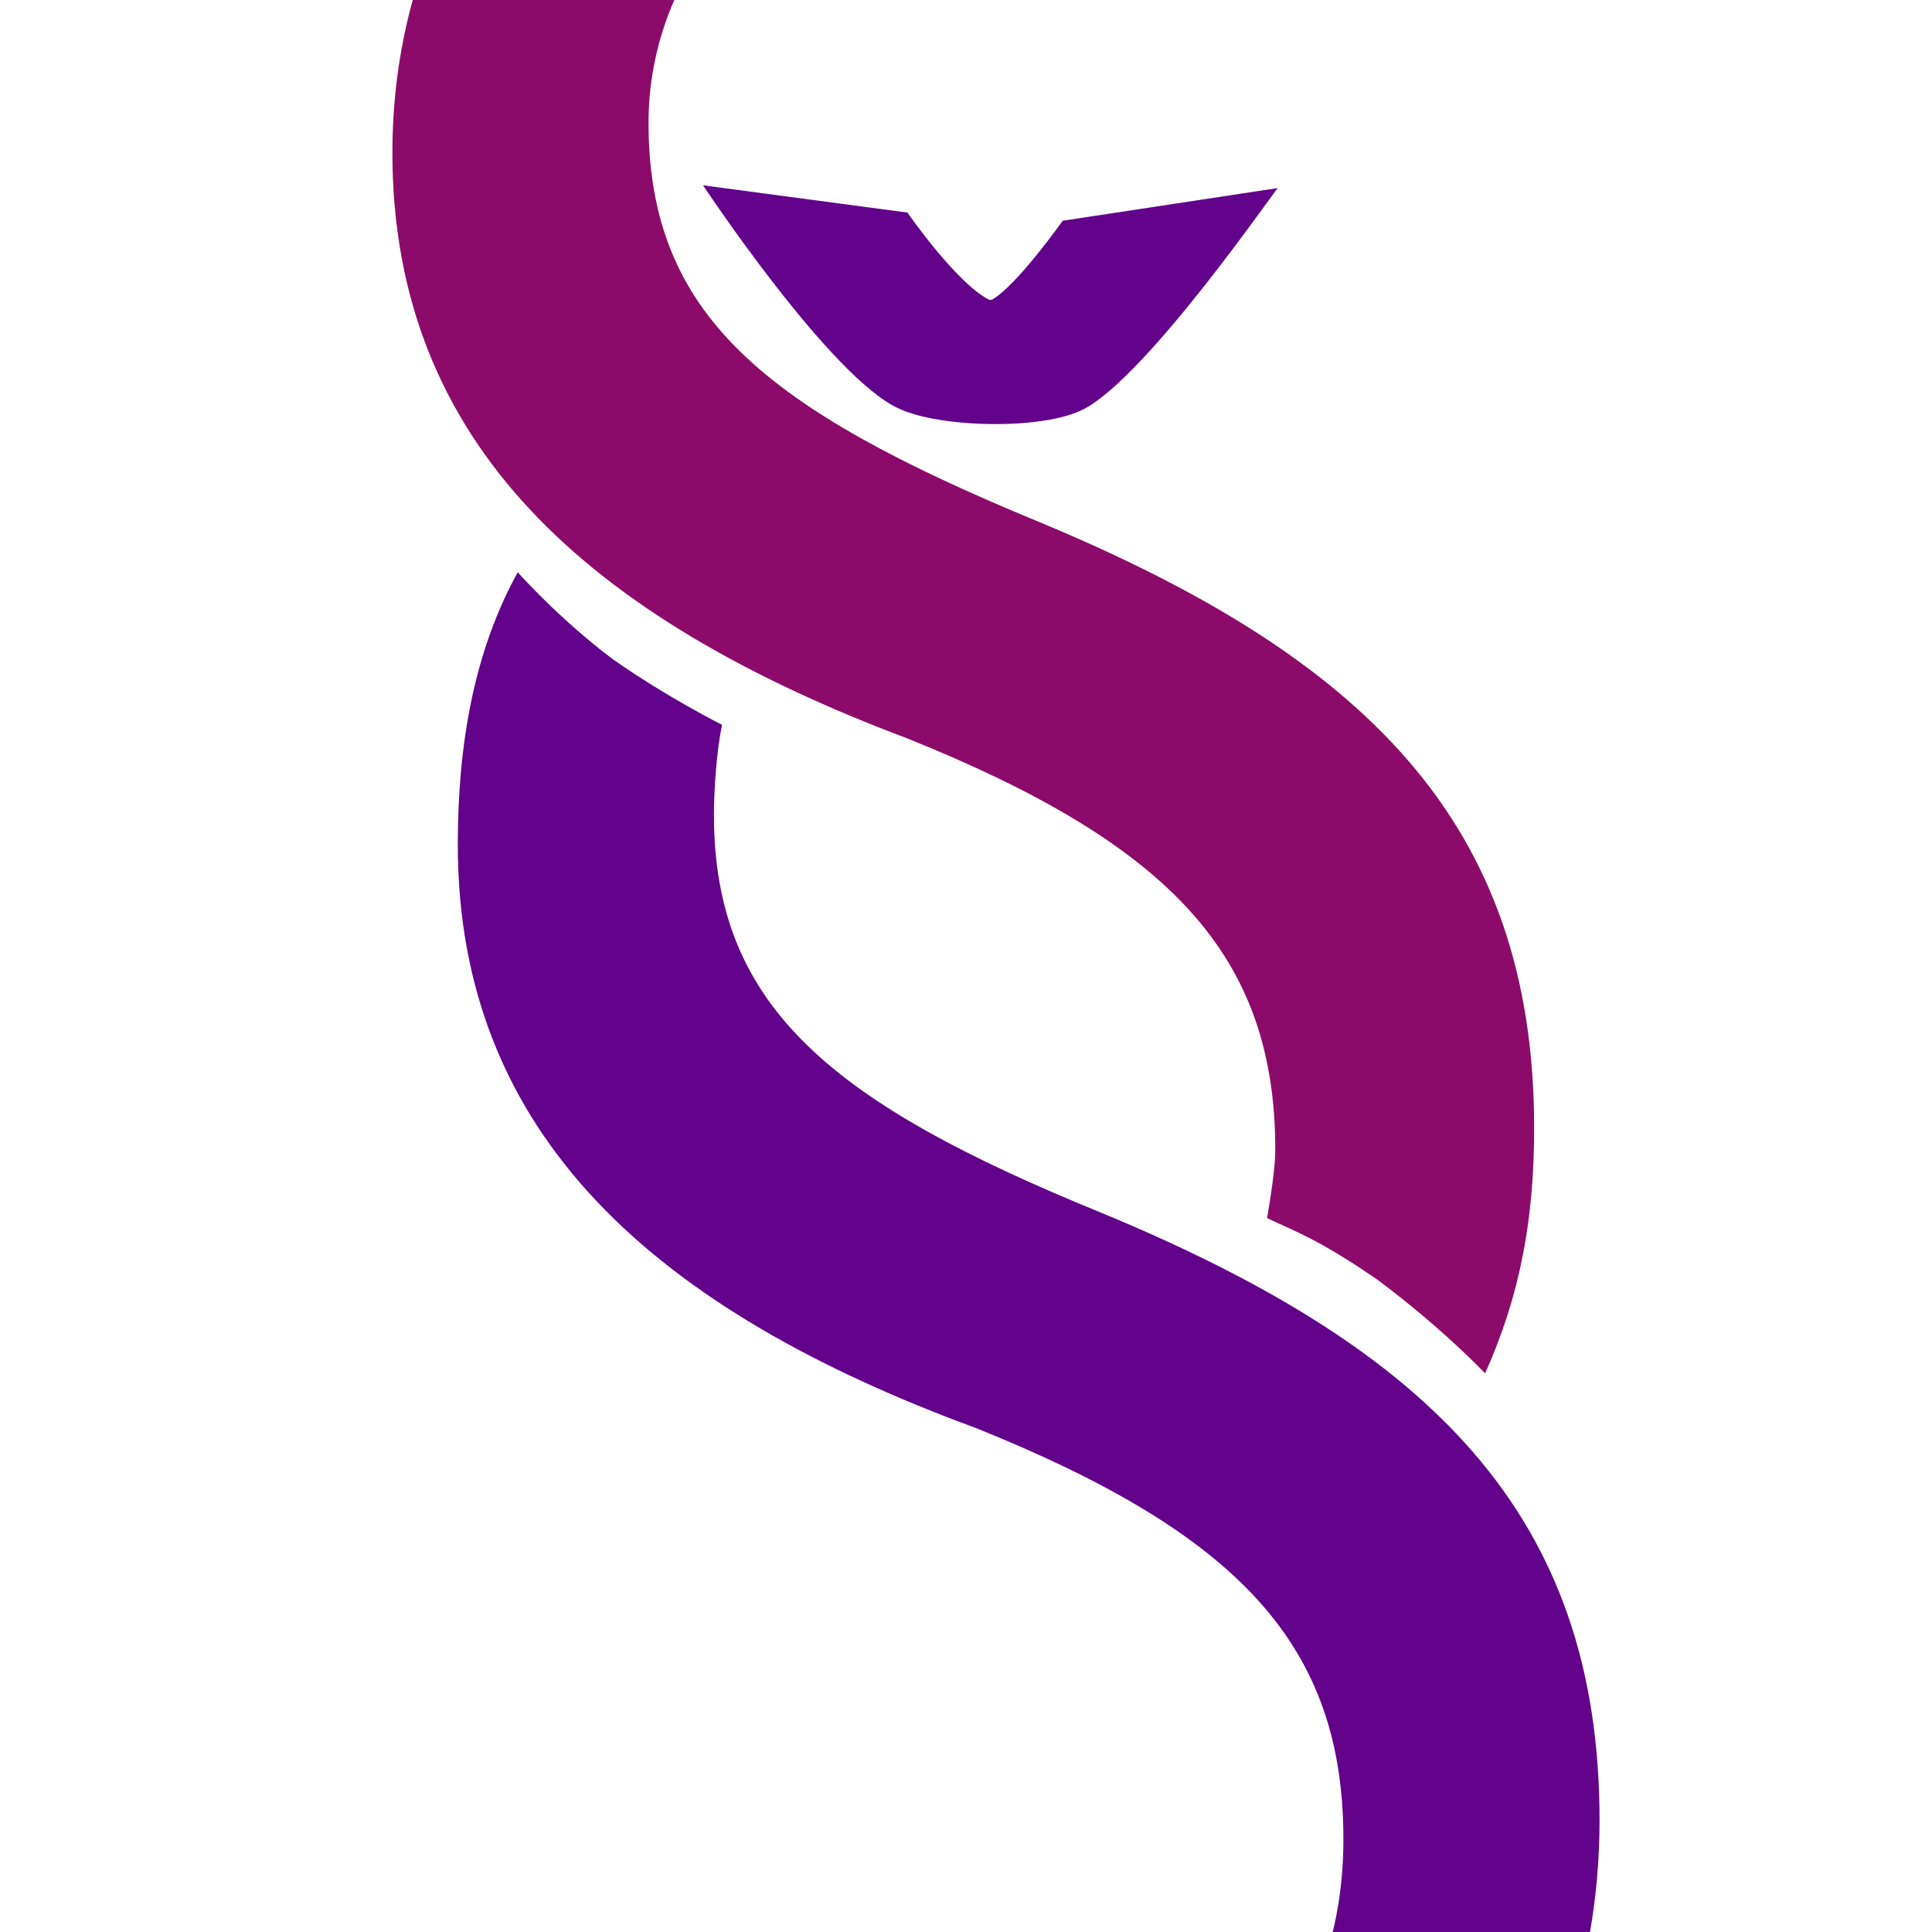
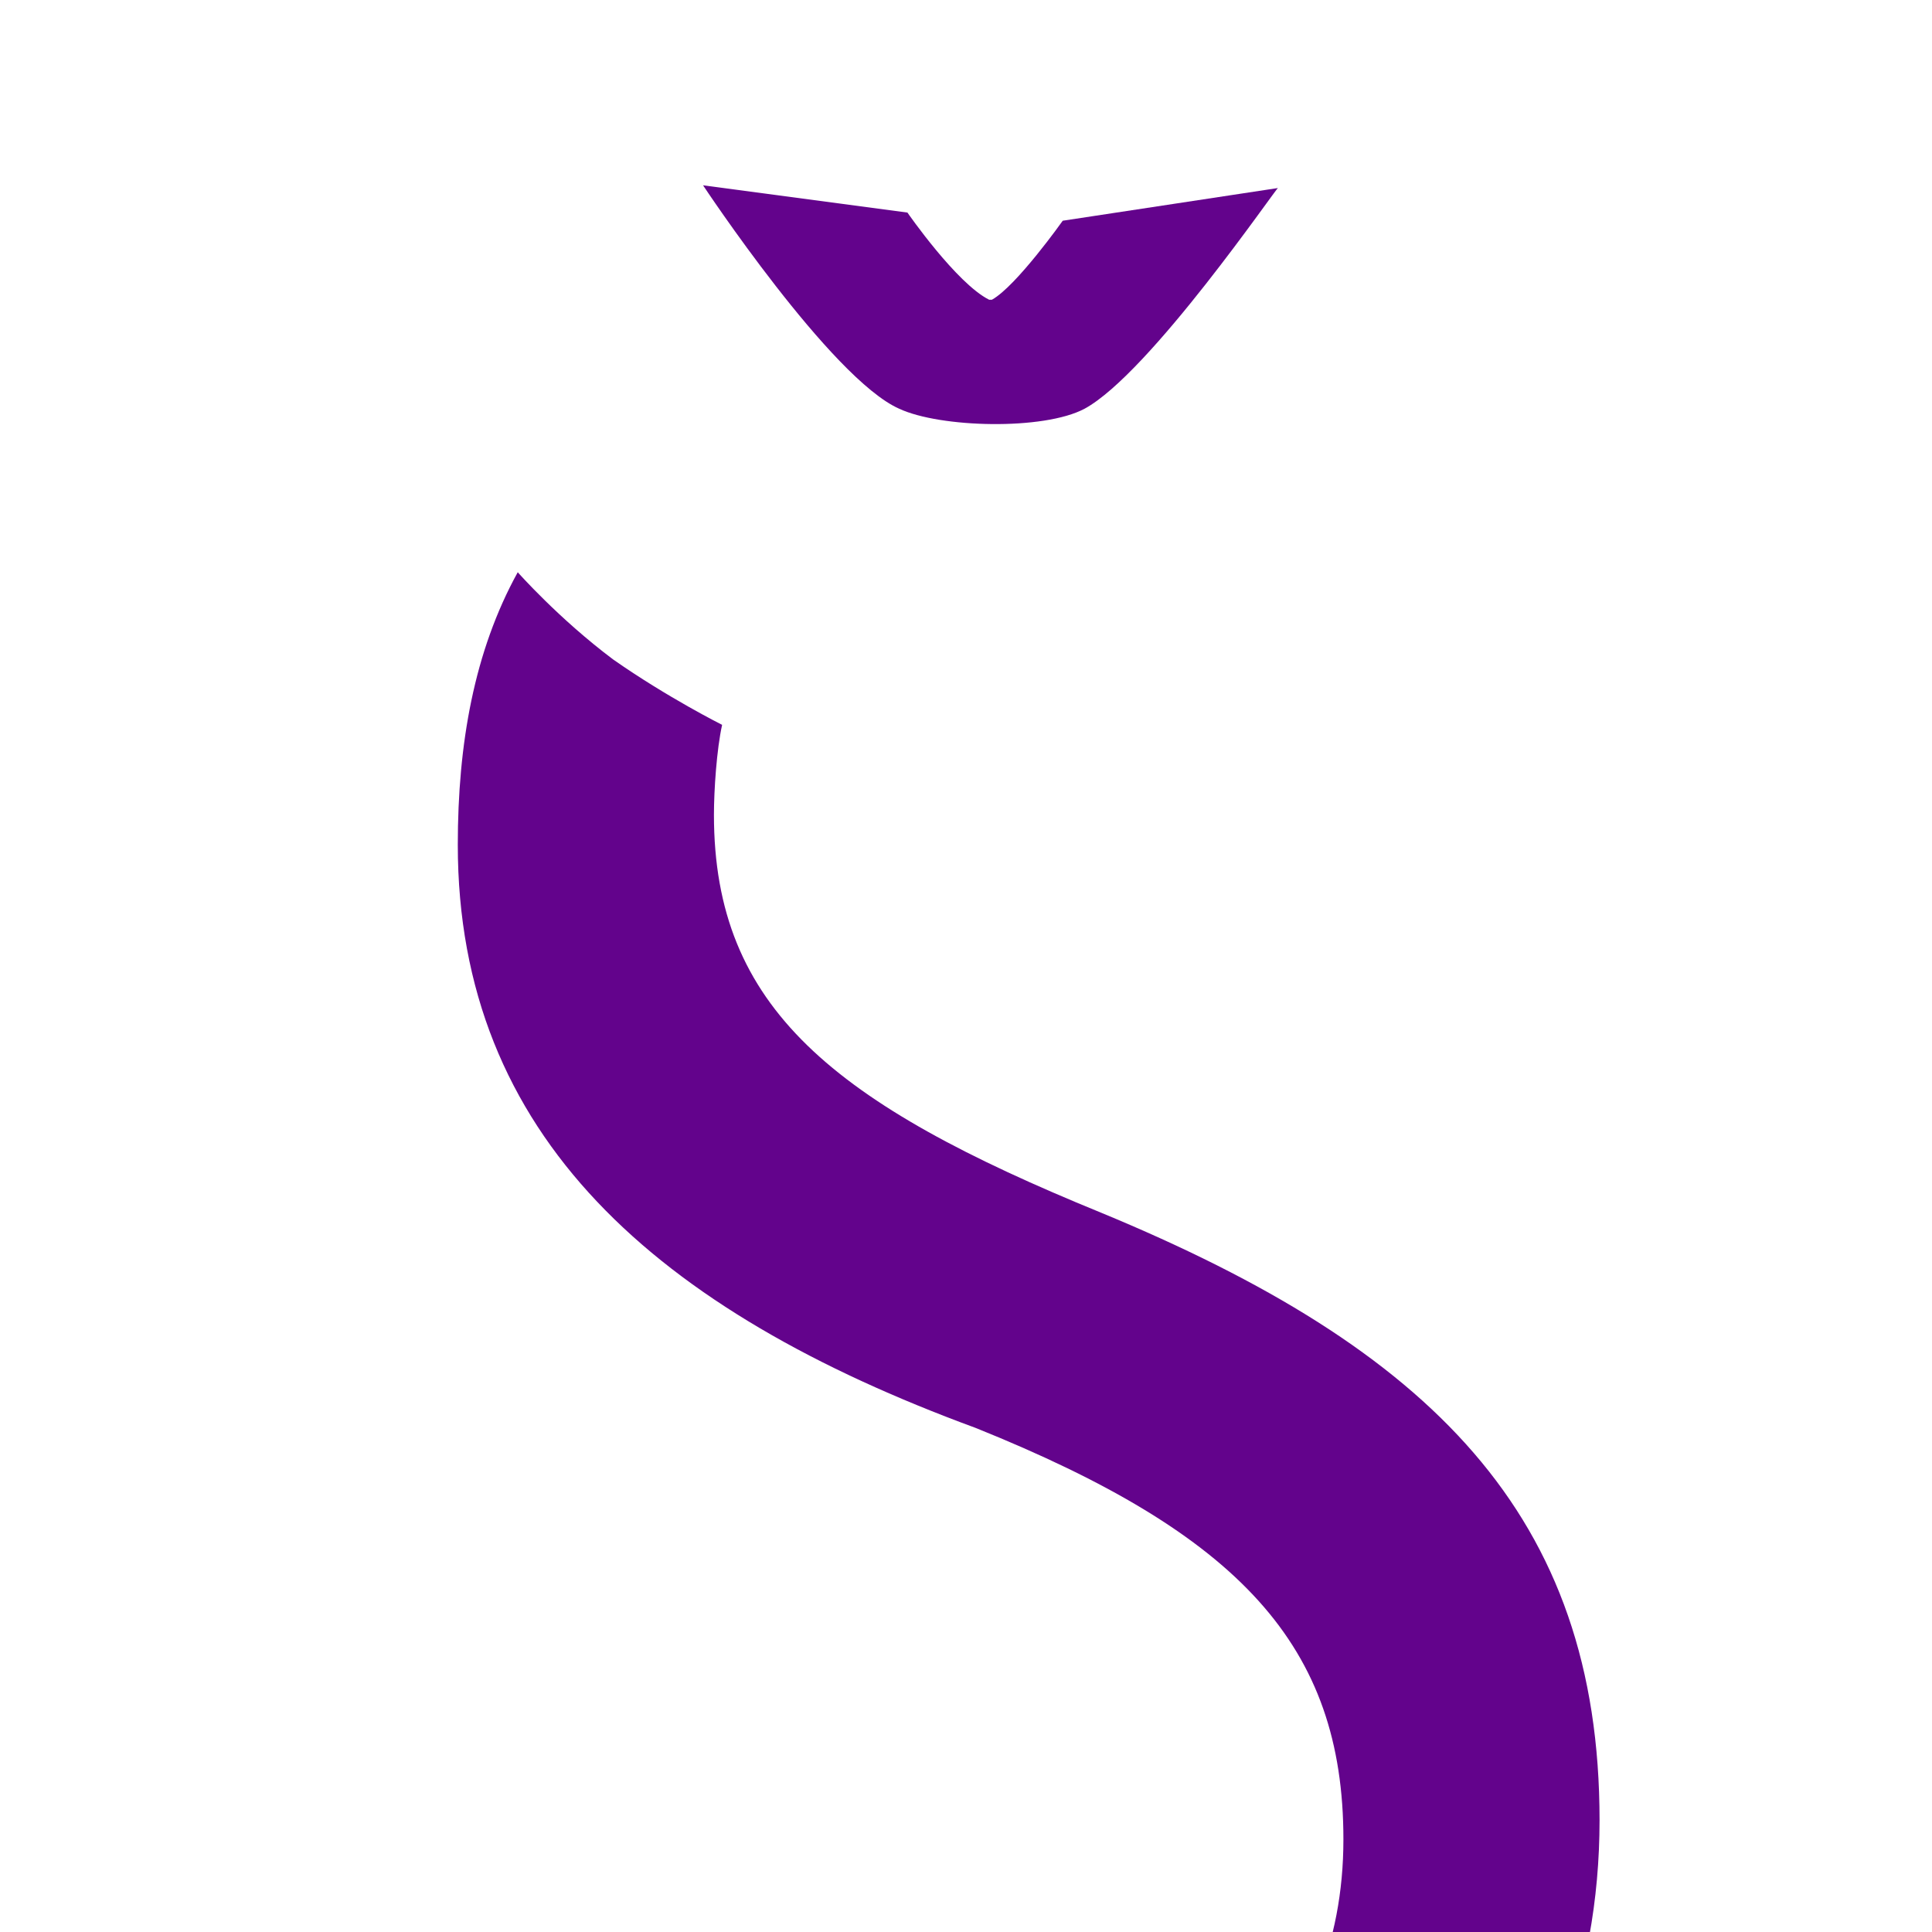
<svg xmlns="http://www.w3.org/2000/svg" version="1.1" id="Vrstva_1" x="0px" y="0px" viewBox="0 0 70.9 70.9" style="enable-background:new 0 0 70.9 70.9;" xml:space="preserve">
  <style type="text/css">
	.st0{fill:#8C0B6A;}
	.st1{fill:#63038C;}
	.st2{fill:#00FFFF;}
	.st3{fill:url(#SVGID_1_);}
	.st4{fill:url(#SVGID_00000182490274528327823330000000197516533605639071_);}
	.st5{fill:#6691F7;}
	.st6{fill:#C8A8DA;}
	.st7{fill:#63038C;stroke:#63038C;stroke-miterlimit:10;}
	.st8{fill:#FFFFFF;stroke:#63038C;stroke-miterlimit:10;}
	.st9{fill:#FFFFFF;}
	.st10{fill:#63038C;stroke:#6691F7;stroke-miterlimit:10;}
	.st11{fill:#0A808C;}
	.st12{fill:#FF0000;}
	.st13{fill:url(#SVGID_00000152962044735589461990000006854536280511885230_);}
	.st14{fill:#4E4E4E;}
	.st15{fill:#990556;}
	.st16{fill:#1C0599;}
	.st17{fill:none;}
	.st18{fill:#086873;}
	.st19{fill:none;stroke:#FF00FF;stroke-miterlimit:10;}
	.st20{fill:#565656;}
	.st21{fill:#2D2D2D;}
</style>
  <g>
    <g>
      <g>
-         <path class="st0" d="M54.5,50.4c1.3-2.9,1.8-5.7,1.8-9c0-11.2-6.2-17.3-18.3-22.3c-9.9-4.1-14.2-7.5-14.2-14.6     c0-5.2,3.7-11.4,13.5-11.4c6.5,0,11.3,2.3,13.6,3.6l3.5-7.6C51.2-12.7,45-15,37.6-15C23.7-15,14.4-6.2,14.4,5.6     c0,10.7,7.2,17.1,18.9,21.5c9.7,3.9,13.5,8,13.5,15.1c0,0.7-0.2,1.9-0.3,2.5c0.8,0.4,1.8,0.7,4.1,2.3     C53,48.8,54.5,50.4,54.5,50.4z" />
-       </g>
+         </g>
      <g>
        <path class="st1" d="M26.5,26.6c-0.2,0.9-0.3,2.4-0.3,3.3c0,7.1,4.4,10.6,14.2,14.6c12.1,5,18.3,11.1,18.3,22.3     c0,11.7-8.2,21.8-25.1,21.8c-6.9,0-15.8-2.6-19.6-5.6l3.3-7.7c4.1,2.7,10.6,5.2,17,5.2c9.5,0,15-5.3,15-13     c0-7.1-3.8-11.2-13.5-15.1C24.1,48.1,16.8,41.7,16.8,31c0-3.7,0.6-7.1,2.2-10c0,0,1.5,1.7,3.5,3.2C24.5,25.6,26.5,26.6,26.5,26.6     z" />
      </g>
    </g>
    <path class="st1" d="M39.8,15c-1.5,0.8-5.3,0.7-6.8,0c-2.5-1.1-7.2-8.2-7.2-8.2l7.5,1c0,0,1.8,2.6,3,3.2c0,0,0.1,0,0.1,0   c0.9-0.5,2.6-2.9,2.6-2.9l7.9-1.2C46.9,6.8,42.2,13.7,39.8,15z" />
  </g>
</svg>